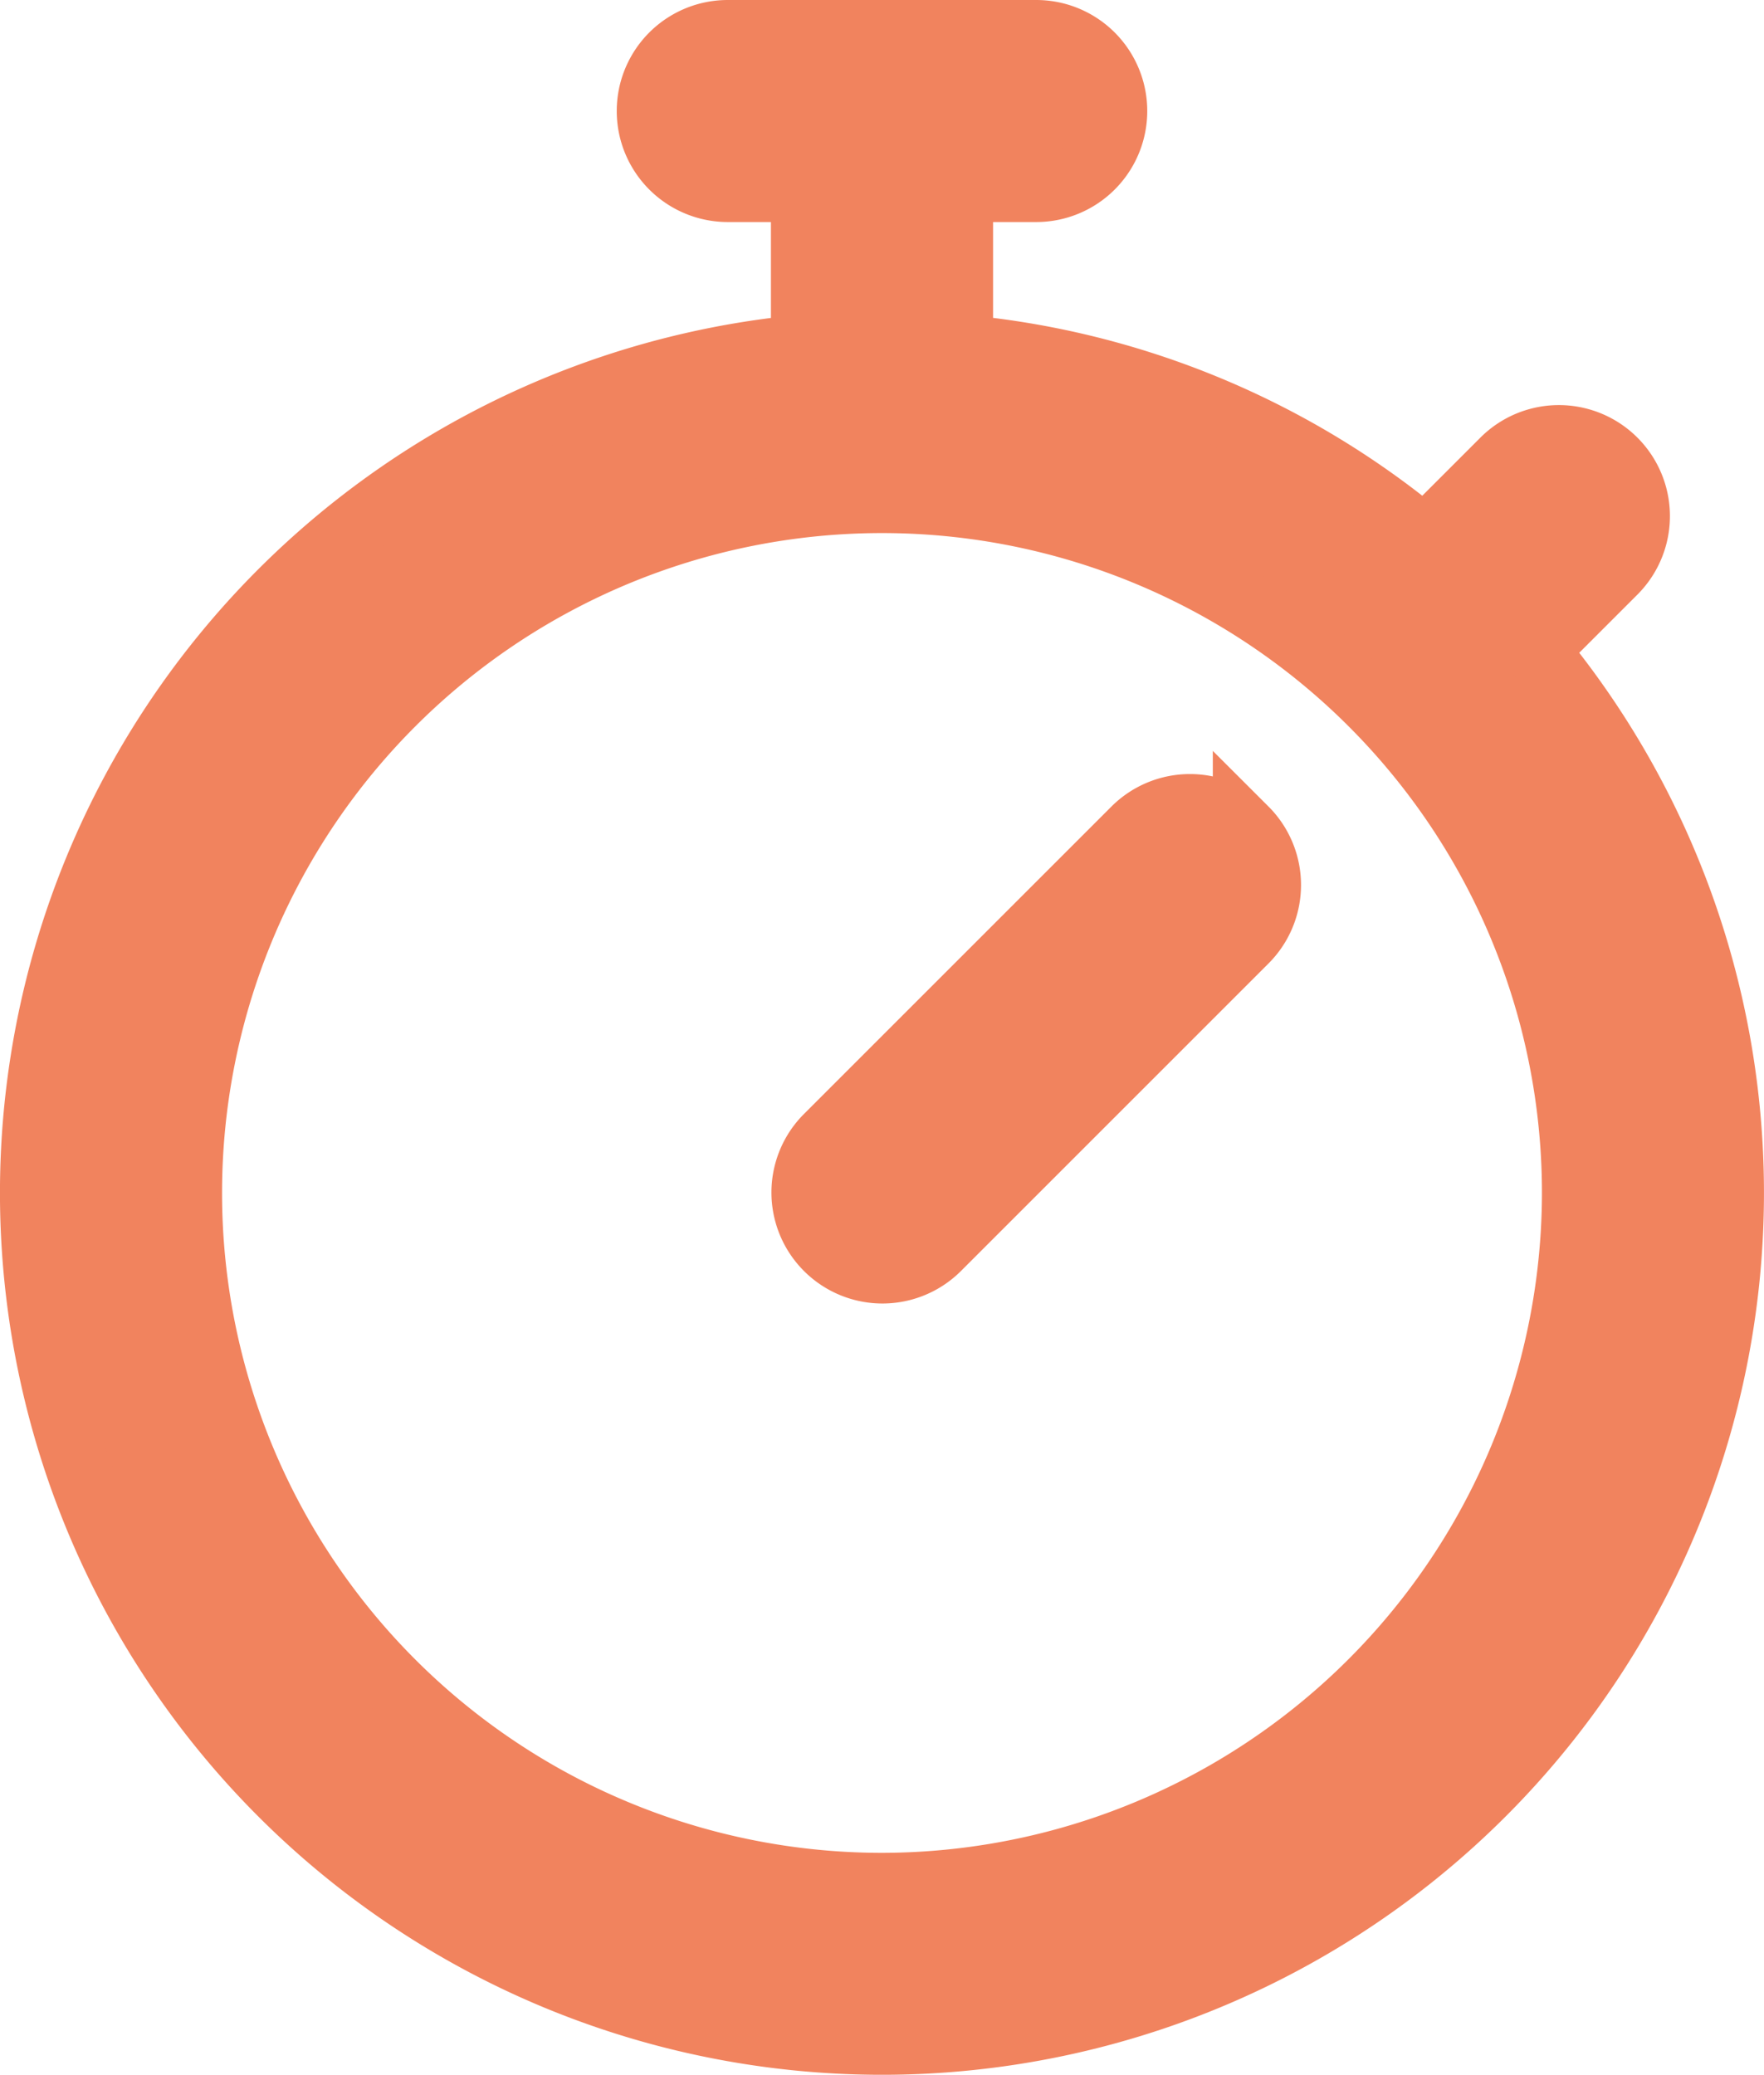
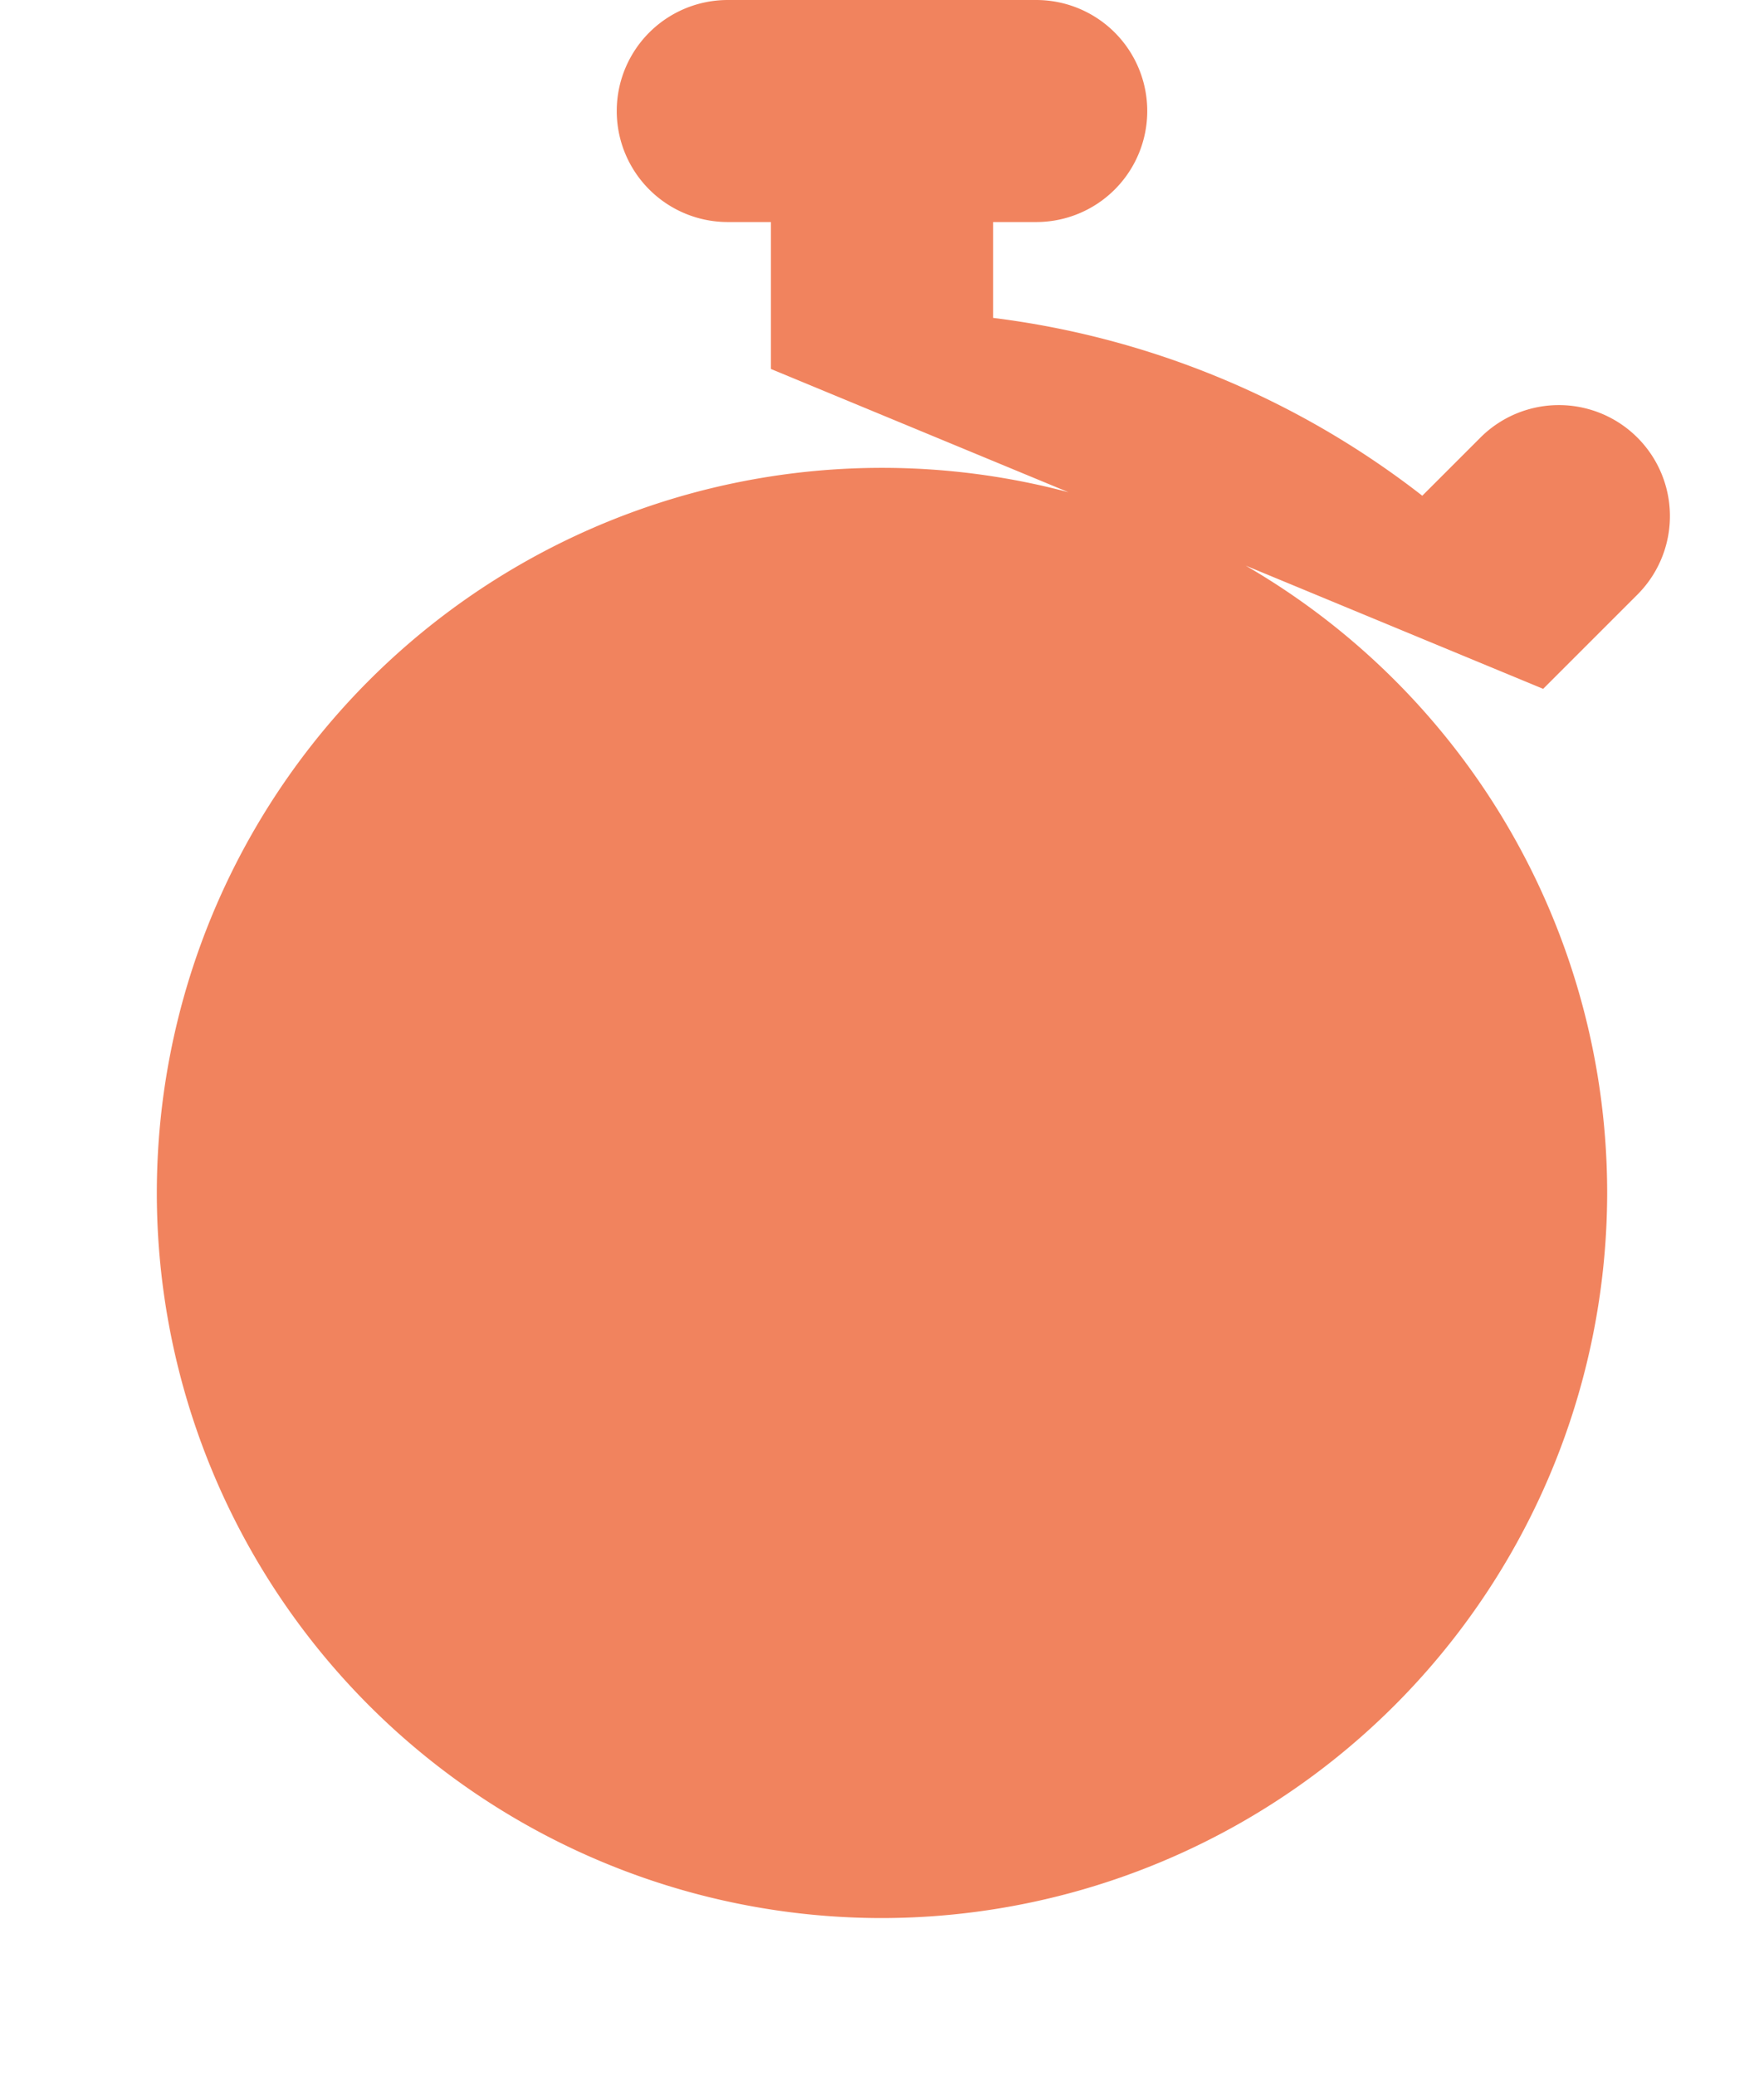
<svg xmlns="http://www.w3.org/2000/svg" width="18.93" height="22.268" viewBox="0 0 18.93 22.268">
-   <path id="stopwatch" d="M16.128,6.63l.846-.846a.841.841,0,0,0-1.19-1.19l-.846.846A9.029,9.029,0,0,0,9.957,3.376V1.683h.813A.841.841,0,0,0,10.77,0H7.46a.841.841,0,0,0,0,1.683h.813V3.376A9.115,9.115,0,1,0,16.128,6.63ZM9.115,19.885a7.432,7.432,0,1,1,7.432-7.432A7.441,7.441,0,0,1,9.115,19.885Zm3.9-11.332a.841.841,0,0,1,0,1.19l-3.3,3.3a.841.841,0,1,1-1.19-1.19l3.3-3.3A.842.842,0,0,1,13.015,8.554Zm0,0" transform="translate(0.35 0.35)" fill="#f1835e" stroke="#f1835e" stroke-width="0.7" />
+   <path id="stopwatch" d="M16.128,6.63l.846-.846a.841.841,0,0,0-1.19-1.19l-.846.846A9.029,9.029,0,0,0,9.957,3.376V1.683h.813A.841.841,0,0,0,10.77,0H7.46a.841.841,0,0,0,0,1.683h.813V3.376ZM9.115,19.885a7.432,7.432,0,1,1,7.432-7.432A7.441,7.441,0,0,1,9.115,19.885Zm3.9-11.332a.841.841,0,0,1,0,1.19l-3.3,3.3a.841.841,0,1,1-1.19-1.19l3.3-3.3A.842.842,0,0,1,13.015,8.554Zm0,0" transform="translate(0.35 0.35)" fill="#f1835e" stroke="#f1835e" stroke-width="0.7" />
</svg>